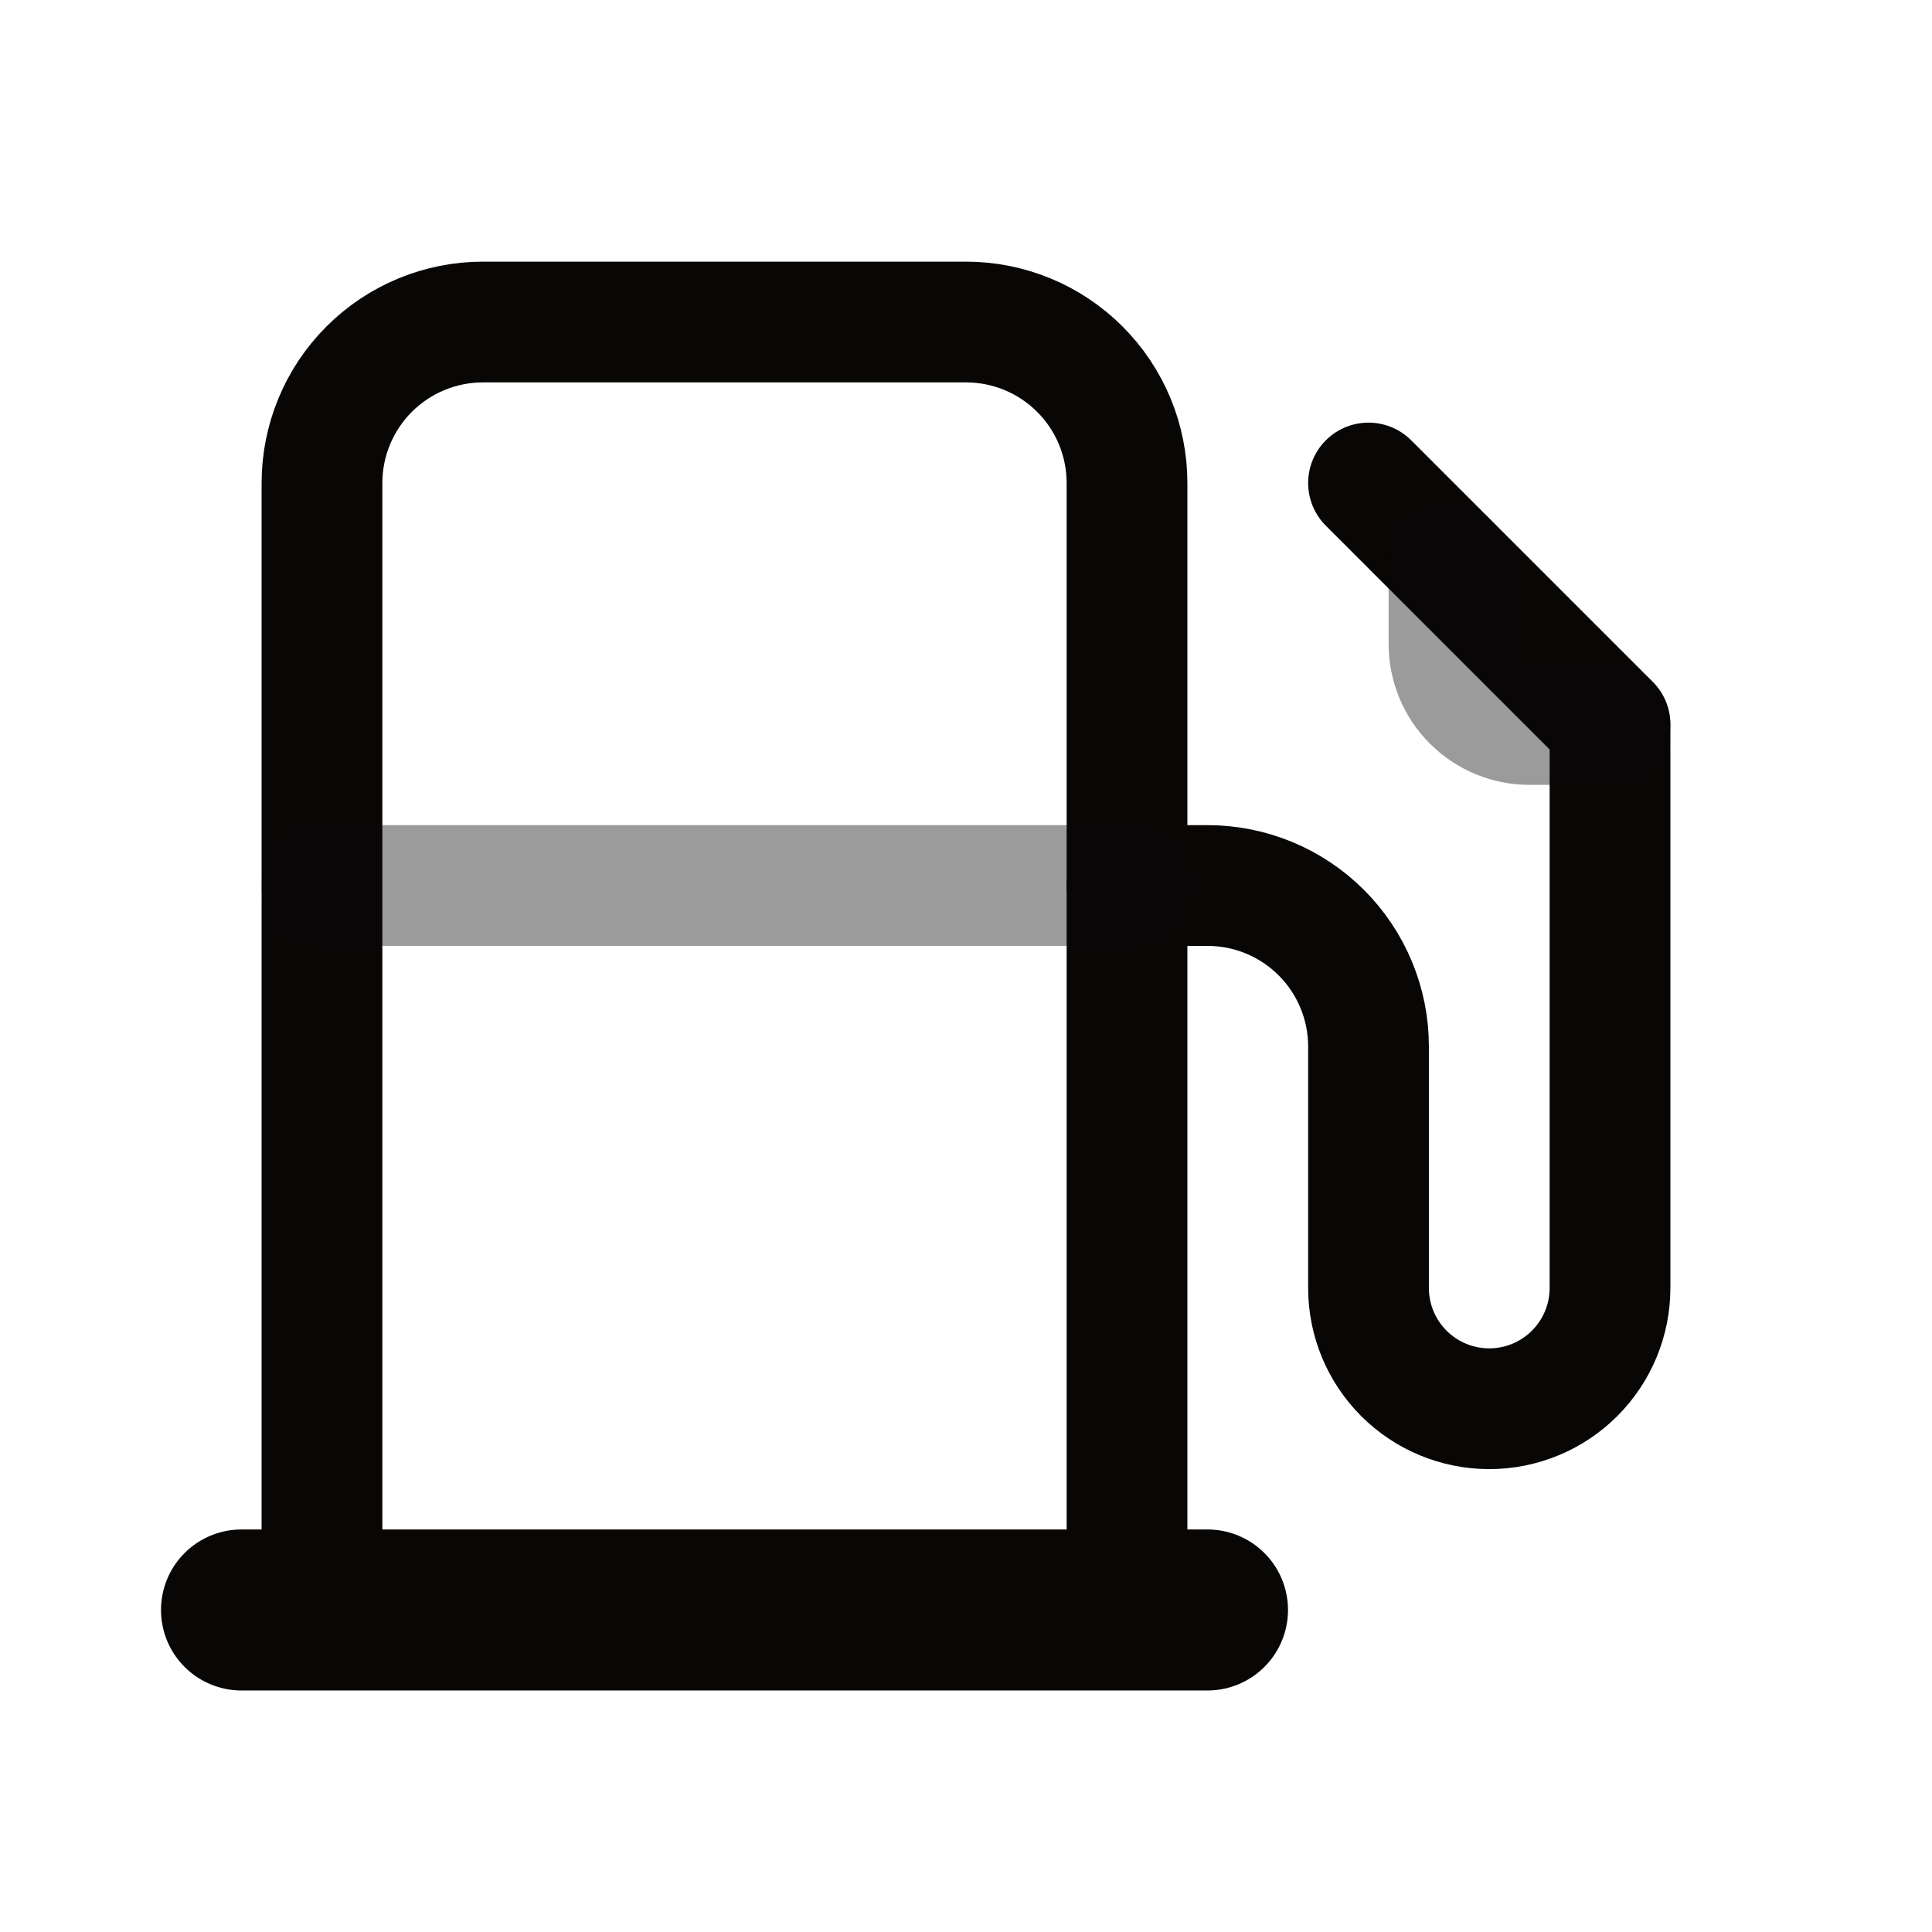
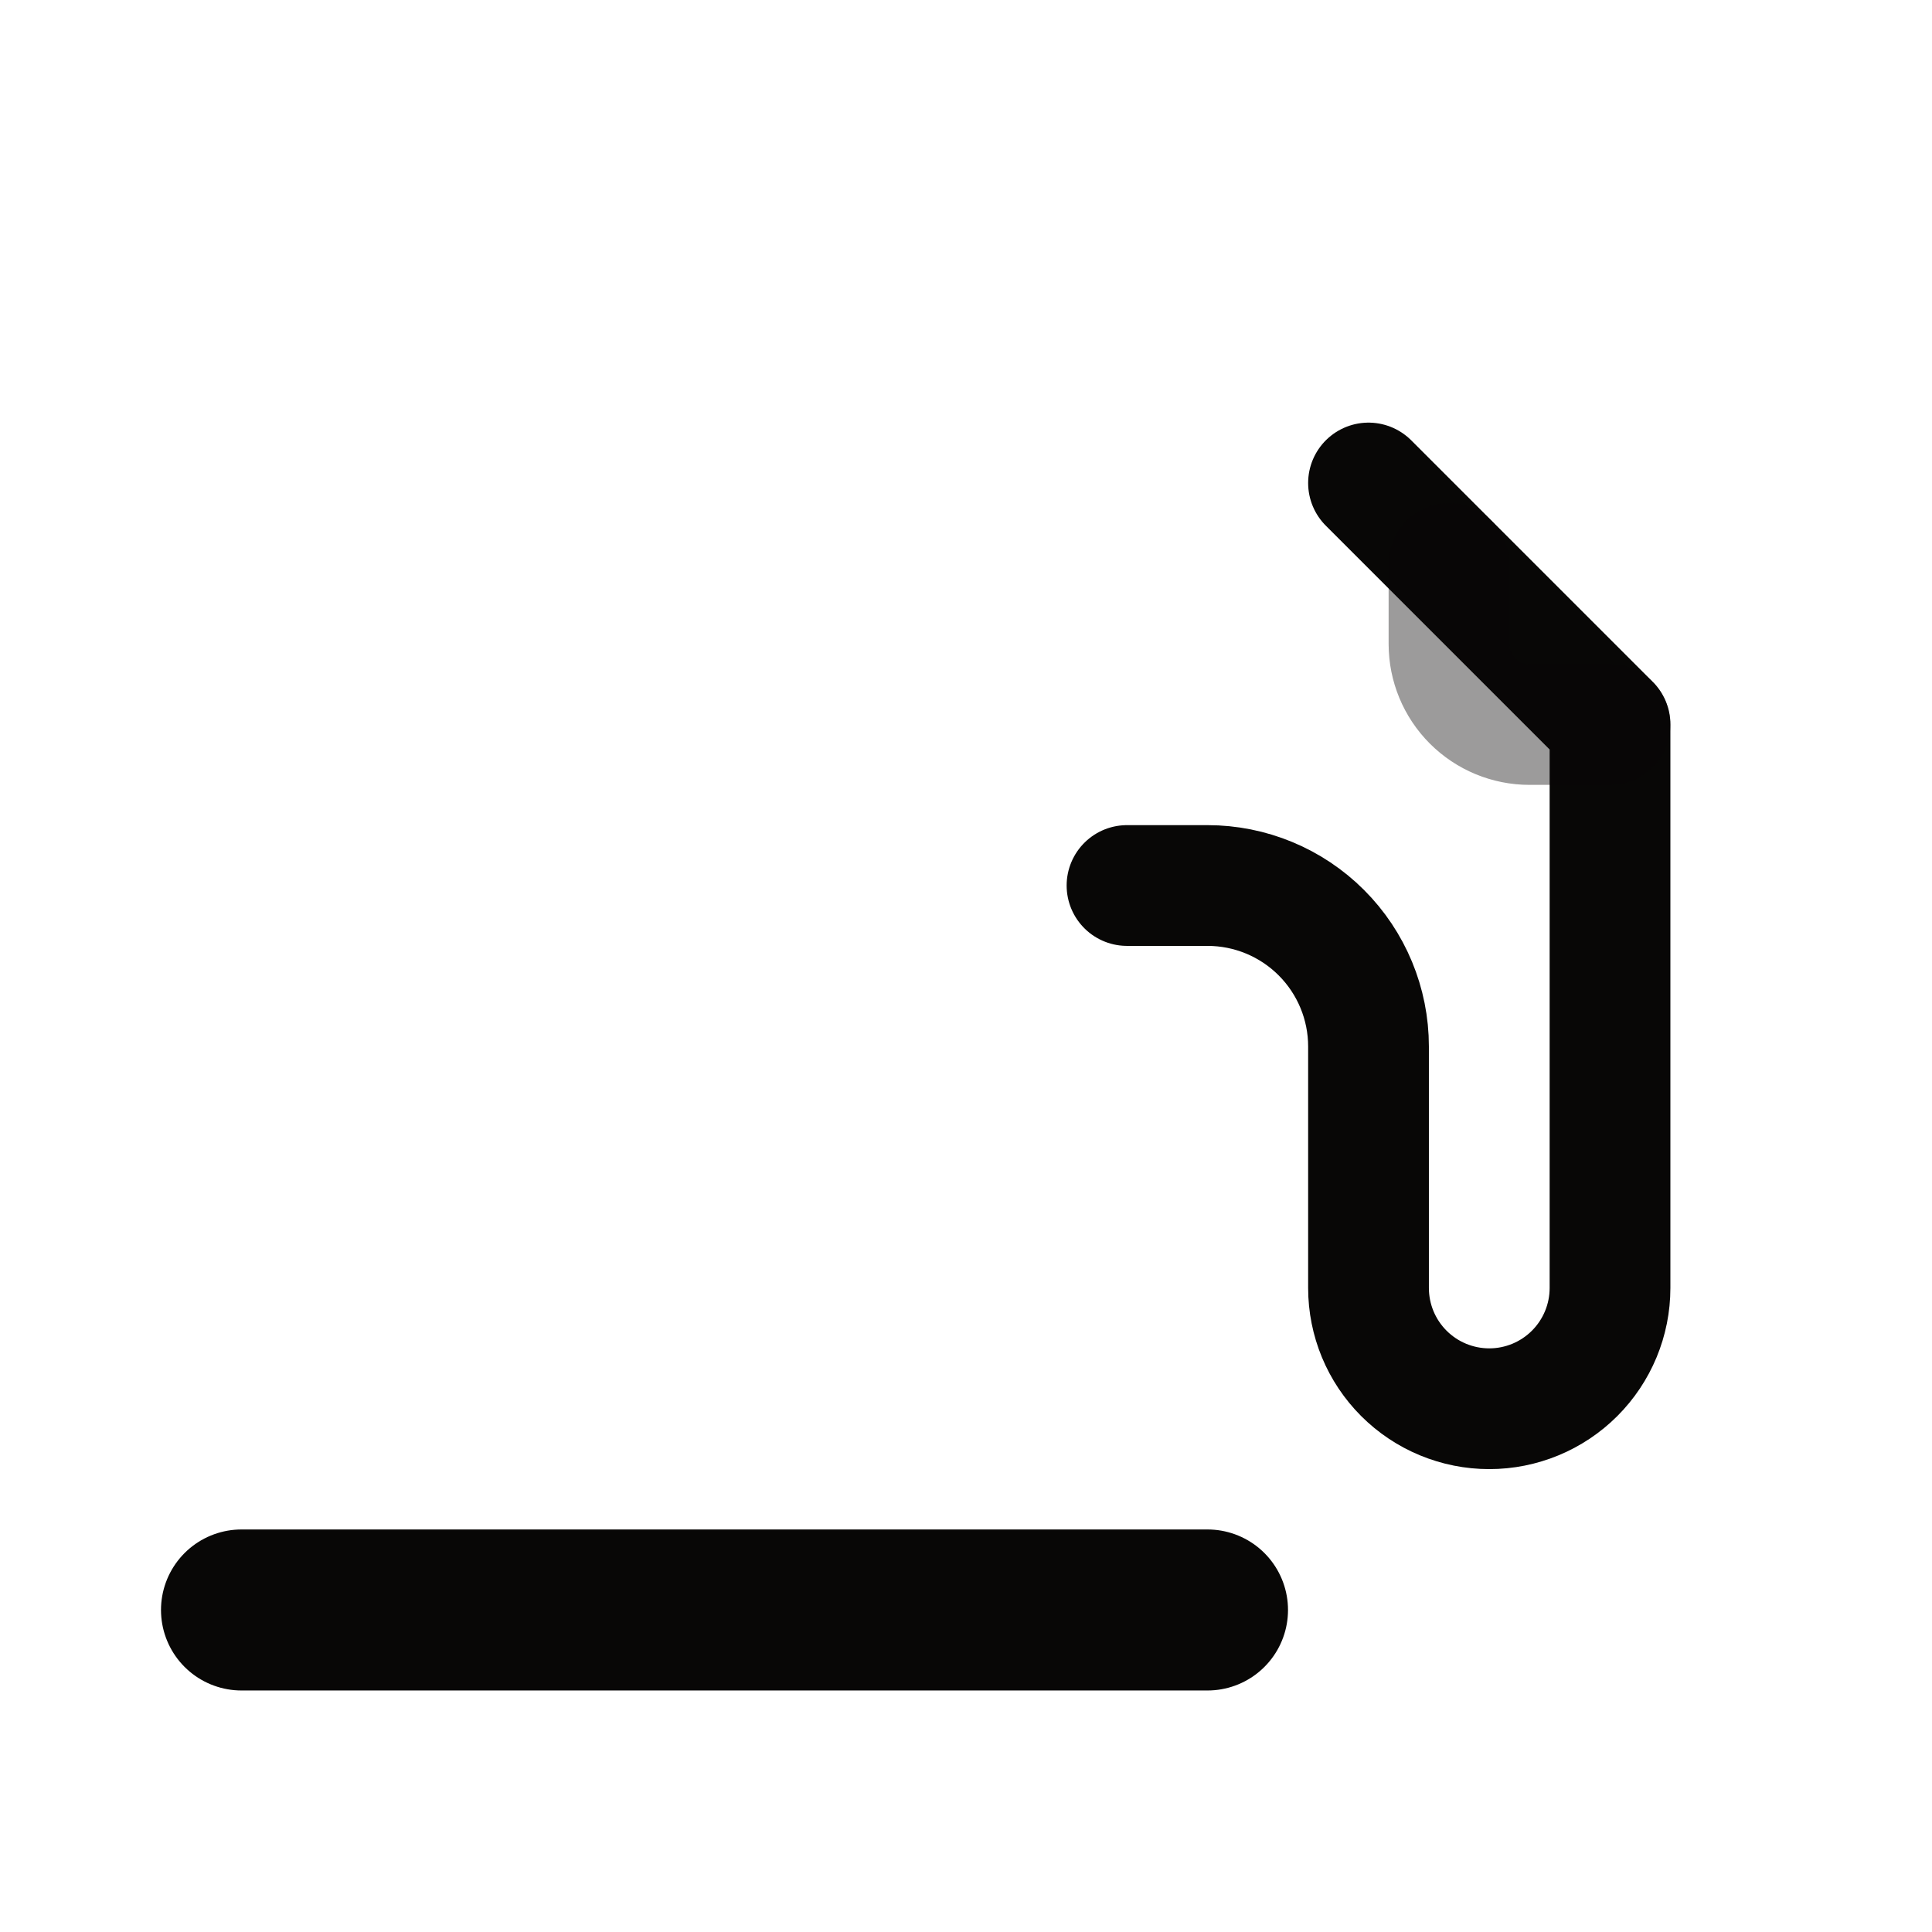
<svg xmlns="http://www.w3.org/2000/svg" width="50" height="50" viewBox="0 0 50 50" fill="none">
  <g clip-path="url(#clip0_1_3357)">
    <path d="M29.167 22.917H31.25C32.355 22.917 33.415 23.356 34.196 24.137C34.978 24.919 35.417 25.978 35.417 27.083V33.333C35.417 34.162 35.746 34.957 36.332 35.543C36.918 36.129 37.713 36.458 38.542 36.458C39.37 36.458 40.165 36.129 40.751 35.543C41.337 34.957 41.667 34.162 41.667 33.333V18.75L35.417 12.5" stroke="#080706" stroke-width="3.125" stroke-linecap="round" stroke-linejoin="round" />
-     <path d="M8.333 41.667V12.5C8.333 11.395 8.772 10.335 9.554 9.554C10.335 8.772 11.395 8.334 12.5 8.334H25C26.105 8.334 27.165 8.772 27.946 9.554C28.728 10.335 29.167 11.395 29.167 12.5V41.667" stroke="#080706" stroke-width="3.125" stroke-linecap="round" stroke-linejoin="round" />
    <path d="M6.25 41.666H31.25" stroke="#080706" stroke-width="4.167" stroke-linecap="round" stroke-linejoin="round" />
    <path opacity="0.4" d="M37.5 14.584V16.667C37.5 17.219 37.719 17.749 38.11 18.14C38.501 18.531 39.031 18.75 39.583 18.75H41.667" stroke="#080706" stroke-width="3.125" stroke-linecap="round" stroke-linejoin="round" />
-     <path opacity="0.4" d="M8.333 22.916H29.167" stroke="#080706" stroke-width="3.125" stroke-linecap="round" stroke-linejoin="round" />
  </g>
  <defs>
    <clipPath id="clip0_1_3357">
      <rect width="50" height="50" fill="white" />
    </clipPath>
  </defs>
</svg>